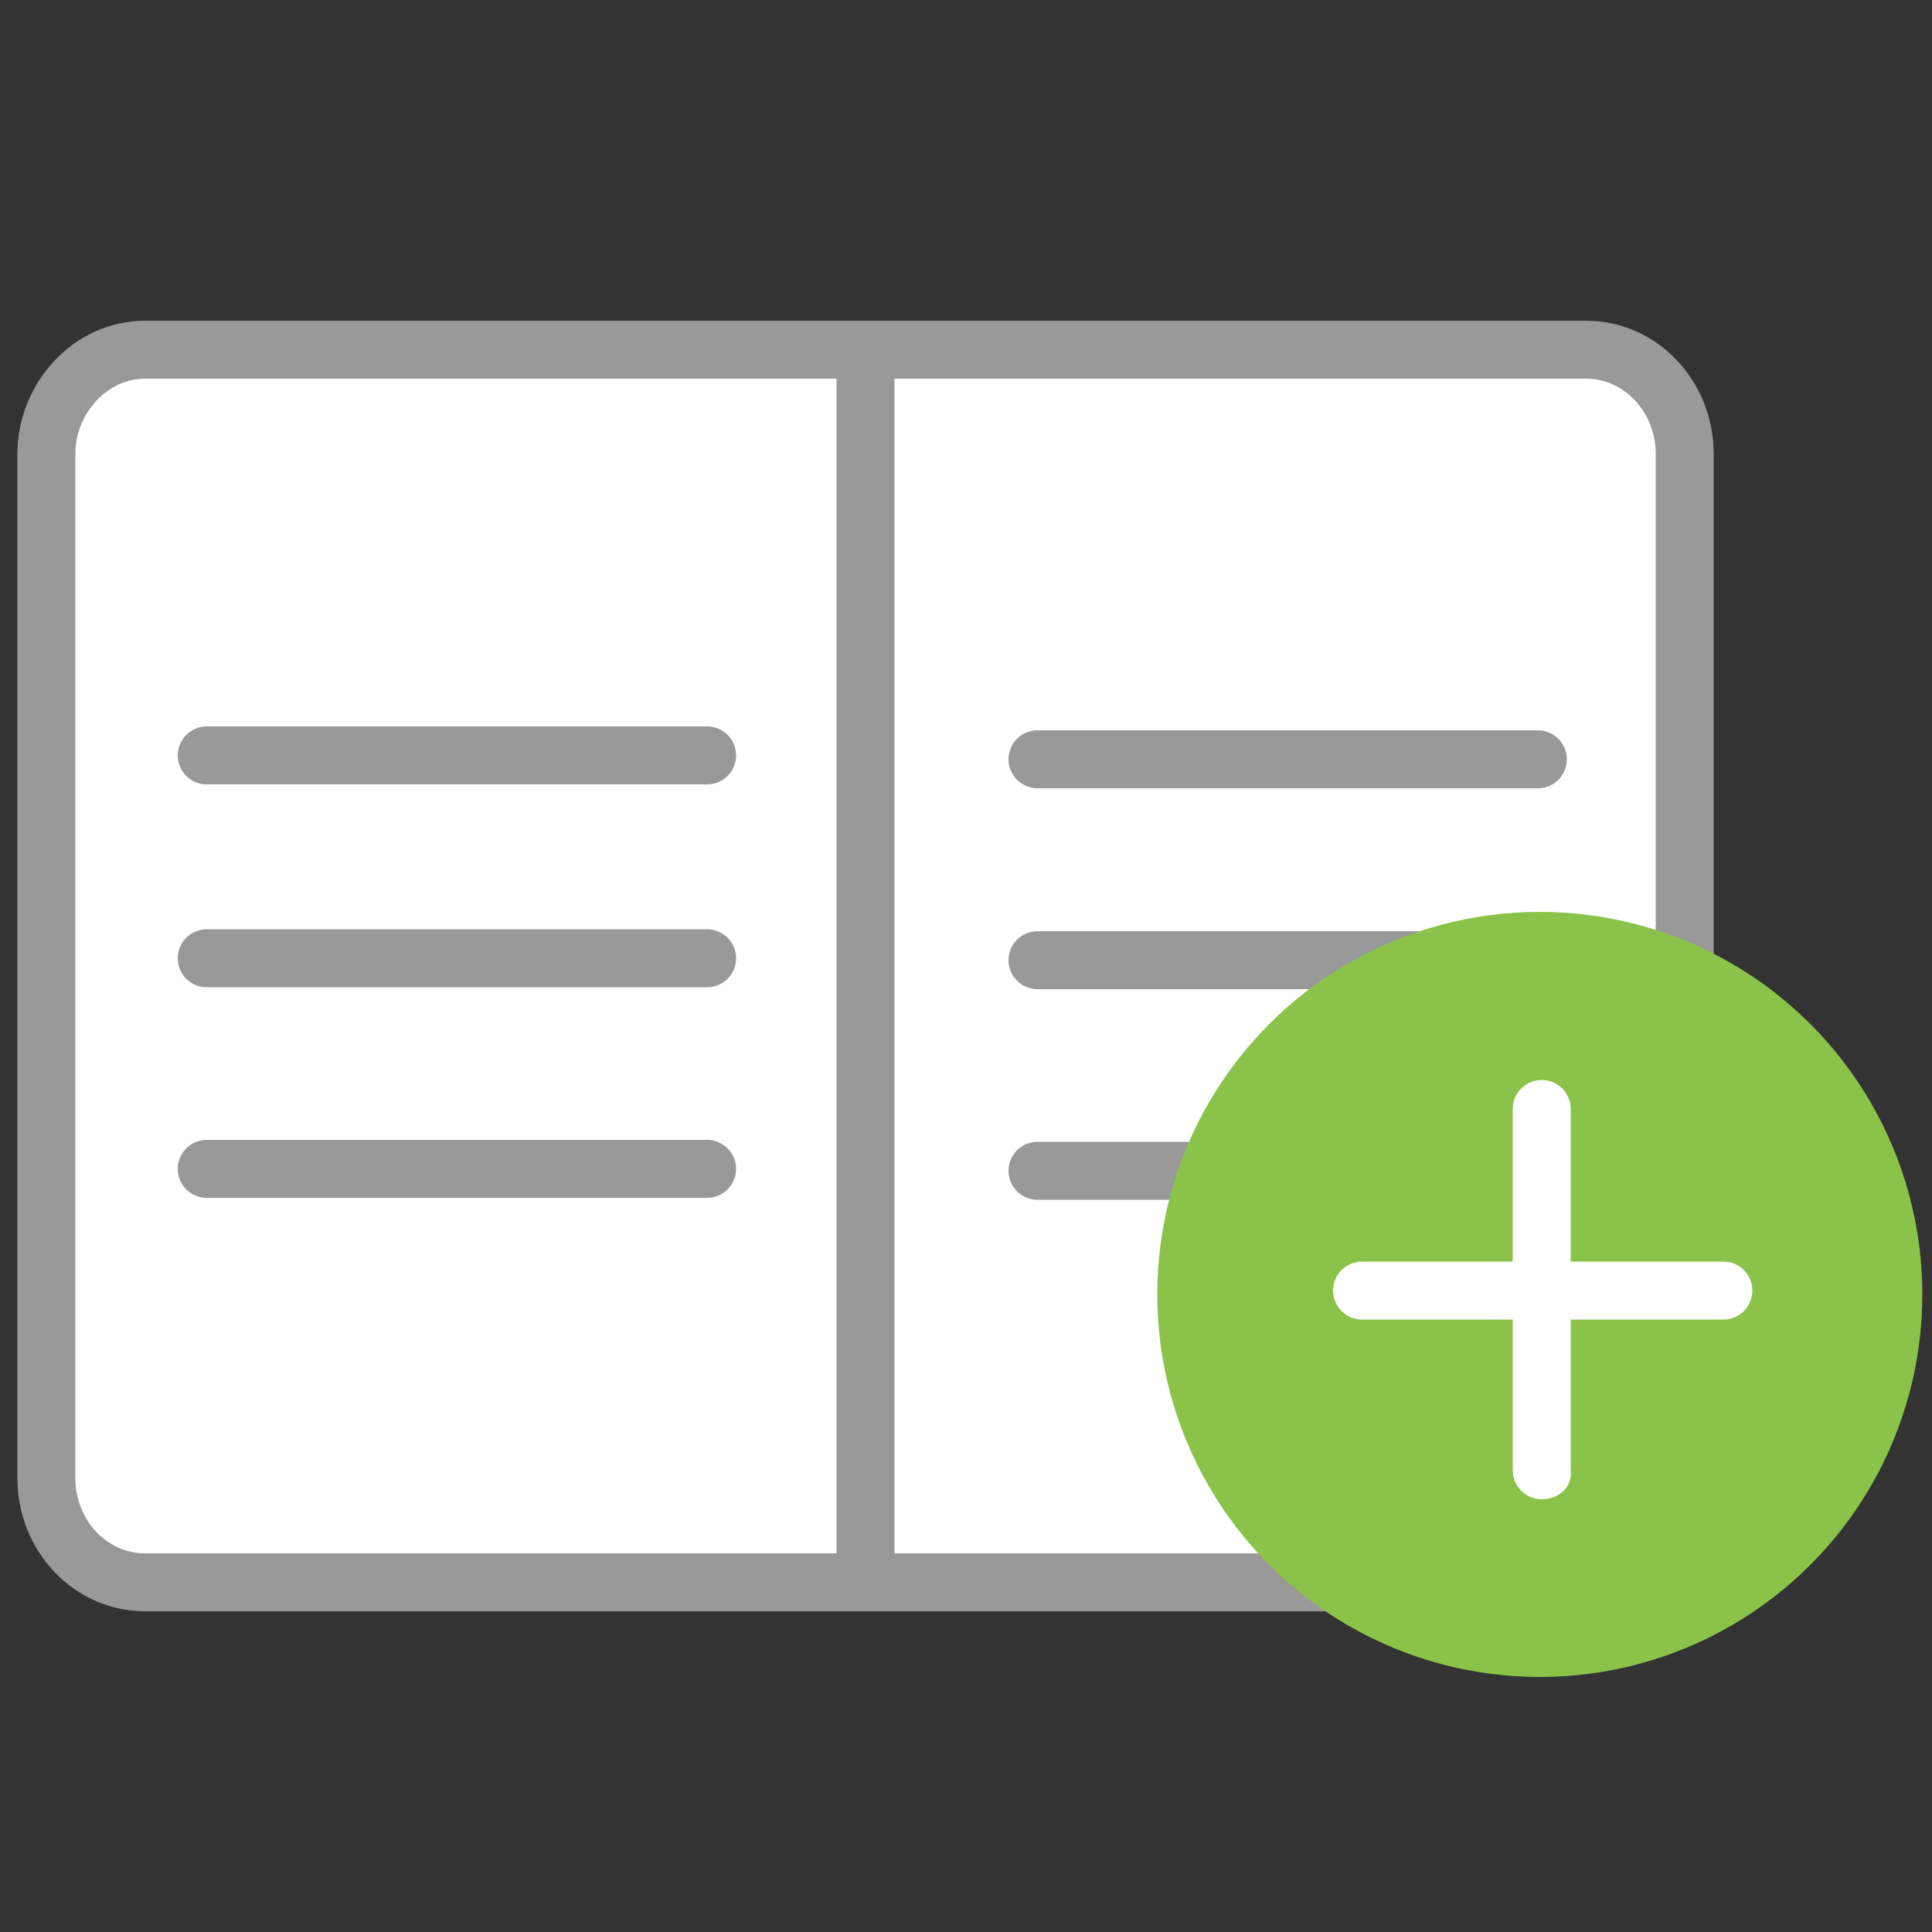
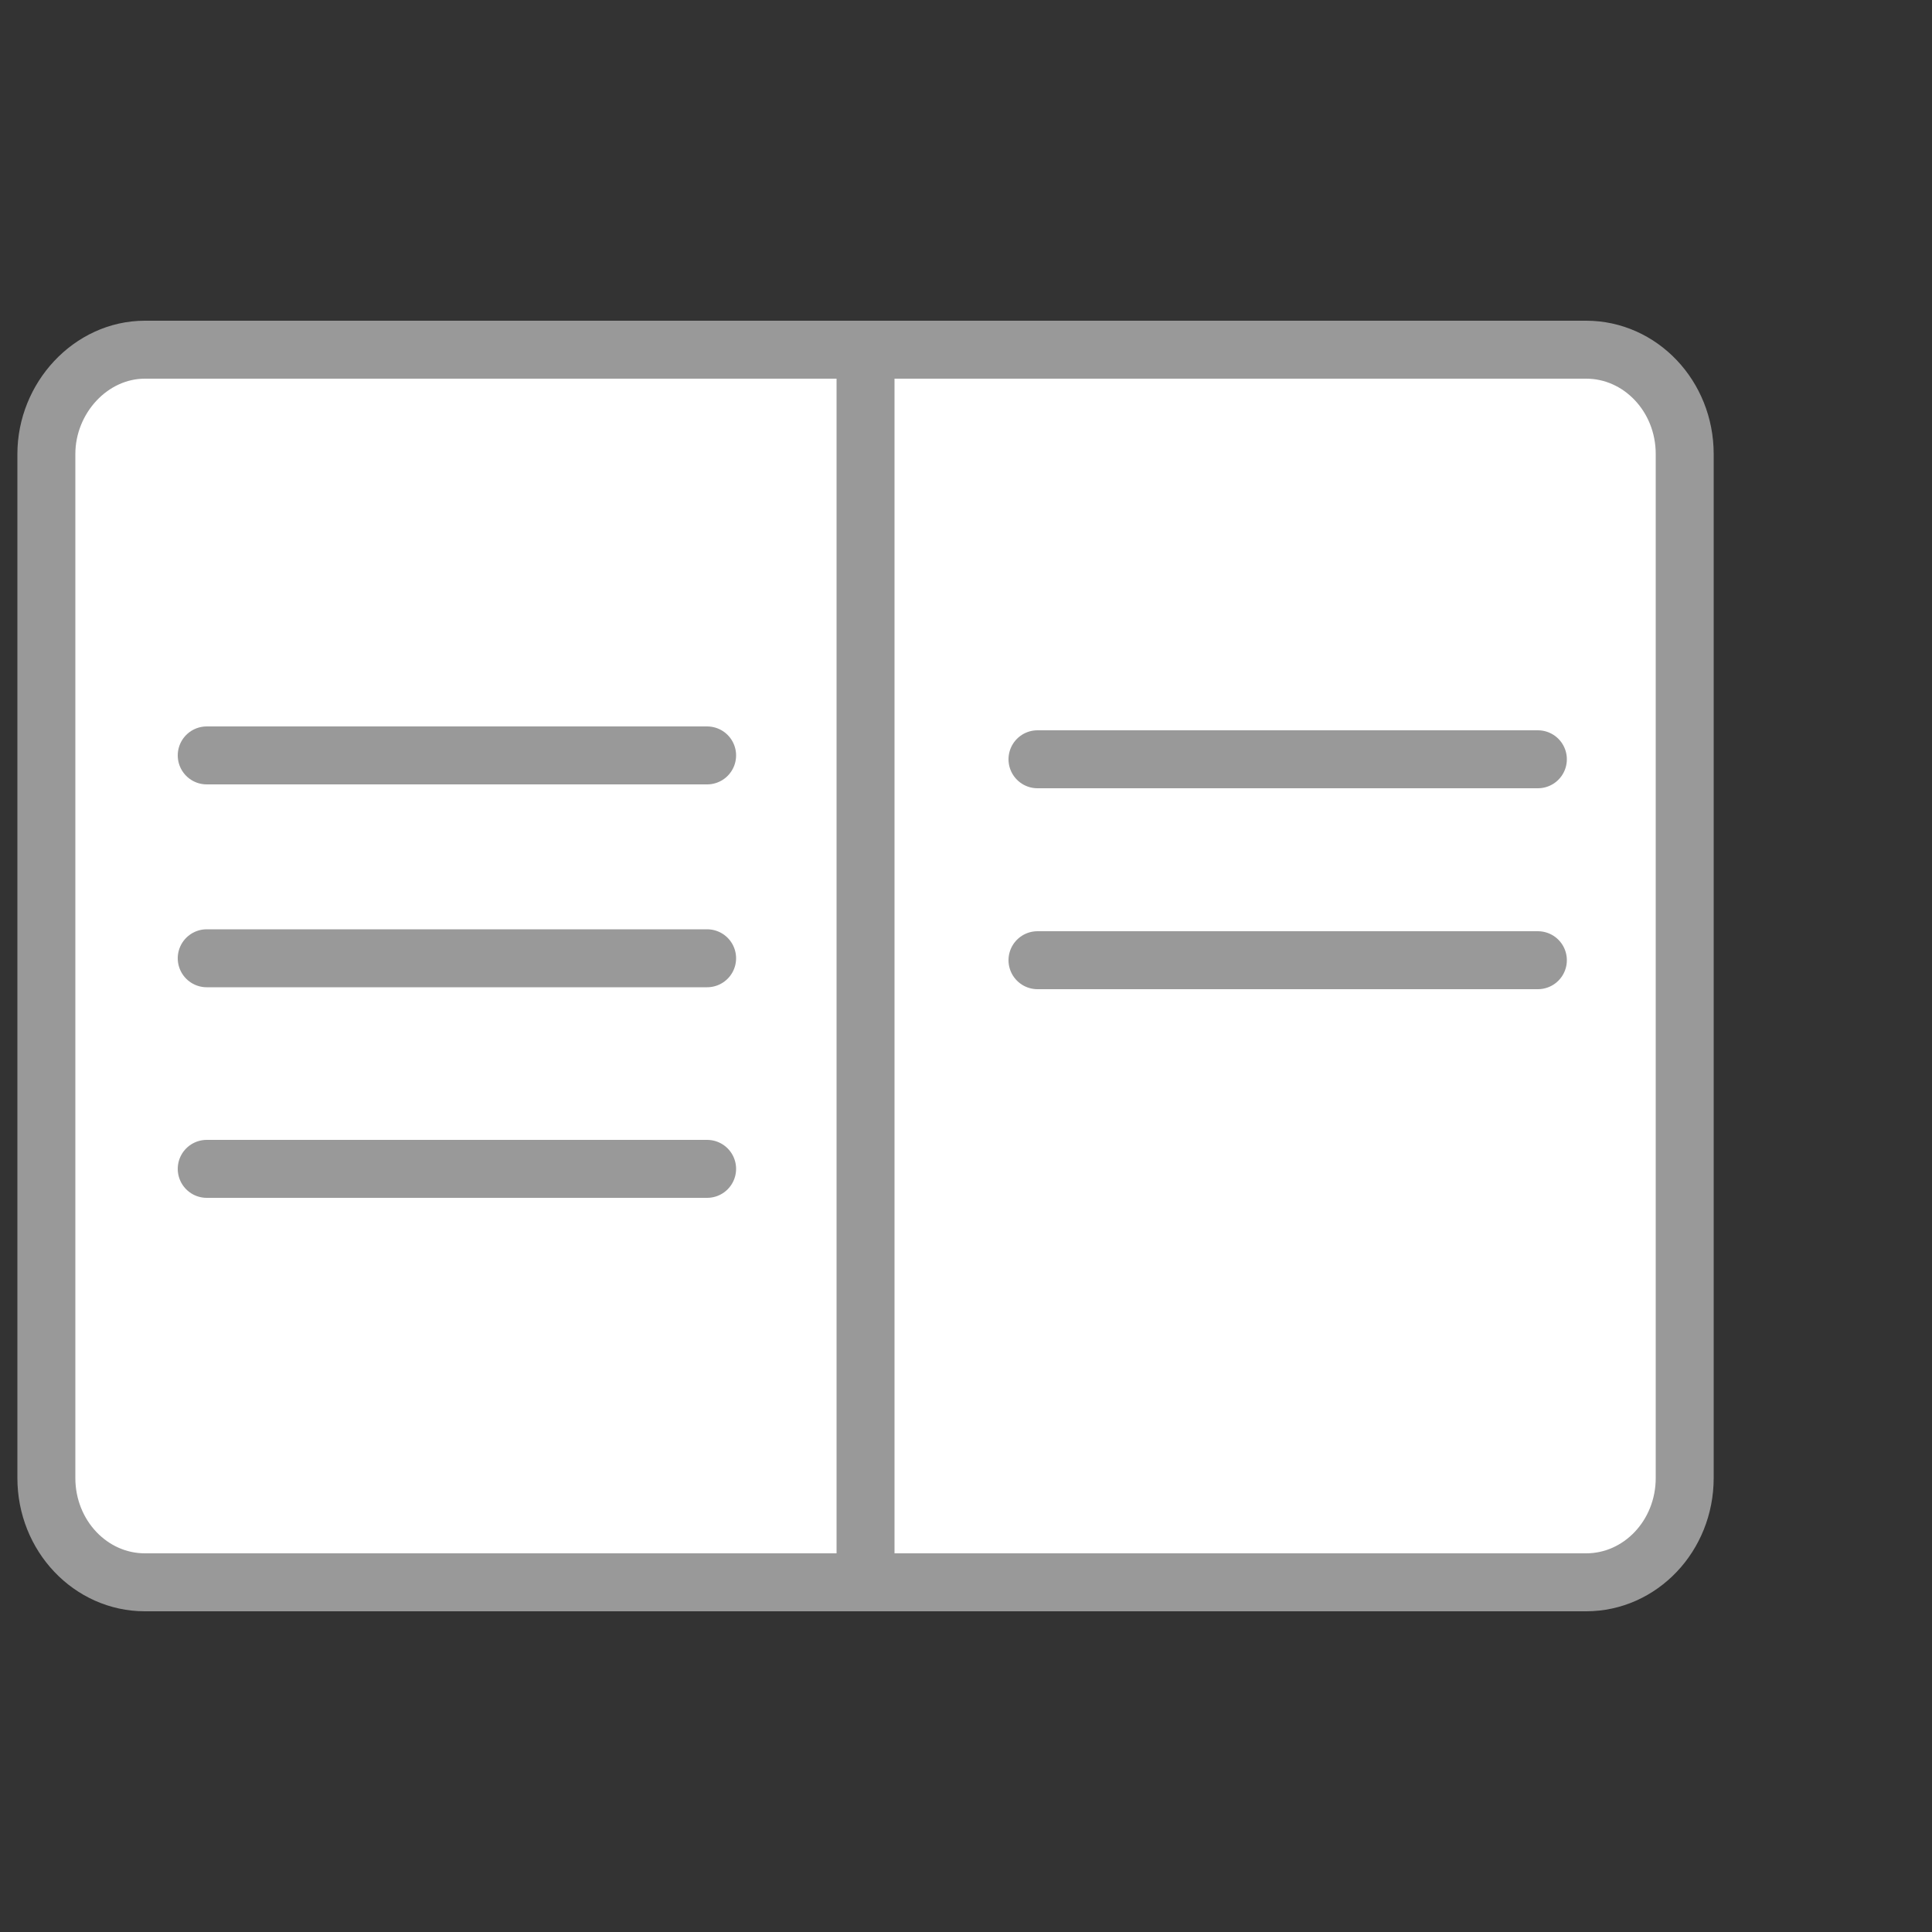
<svg xmlns="http://www.w3.org/2000/svg" height="24px" width="24px" viewBox="0 0 100 100" enable-background="new 0 0 100 100">
  <rect x="0" y="0" width="100" height="100" fill="#333333" stroke="none" />
  <g stroke-miterlimit="10">
    <g stroke-linejoin="round" stroke-linecap="round" stroke-width="3">
      <g stroke="#999">
        <path d="m87.2 76.5c0 3-2.3 5.4-5.1 5.4h-74.6c-2.8 0-5.1-2.4-5.1-5.4v-53c0-2.9 2.3-5.4 5.1-5.4h74.6c2.8 0 5.1 2.4 5.1 5.4v53z" fill="#fff" />
        <g fill="none">
-           <path d="m53.7 49.7h25.9m-25.9-10.4h25.9m-25.9 21.3h25.9" />
+           <path d="m53.7 49.7h25.9m-25.9-10.4h25.9m-25.9 21.3" />
          <path d="m10.7 49.6h25.9m-25.9-10.5h25.9m-25.9 21.4h25.9" />
          <path d="m44.8 81.8v-63.6" />
        </g>
      </g>
-       <circle cx="79.7" cy="67" r="18.3" fill="#8bc34a" stroke="#8bc34a" />
    </g>
    <g fill="#fff" stroke="#fff">
-       <path d="m79.8 77.1c-.6 0-1-.5-1-1v-18.7c0-.6.5-1 1-1 .6 0 1 .5 1 1v18.7c.1.6-.4 1-1 1z" />
-       <path d="m89.2 67.8h-18.7c-.6 0-1-.5-1-1 0-.6.5-1 1-1h18.7c.6 0 1 .5 1 1s-.4 1-1 1z" />
-     </g>
+       </g>
  </g>
</svg>